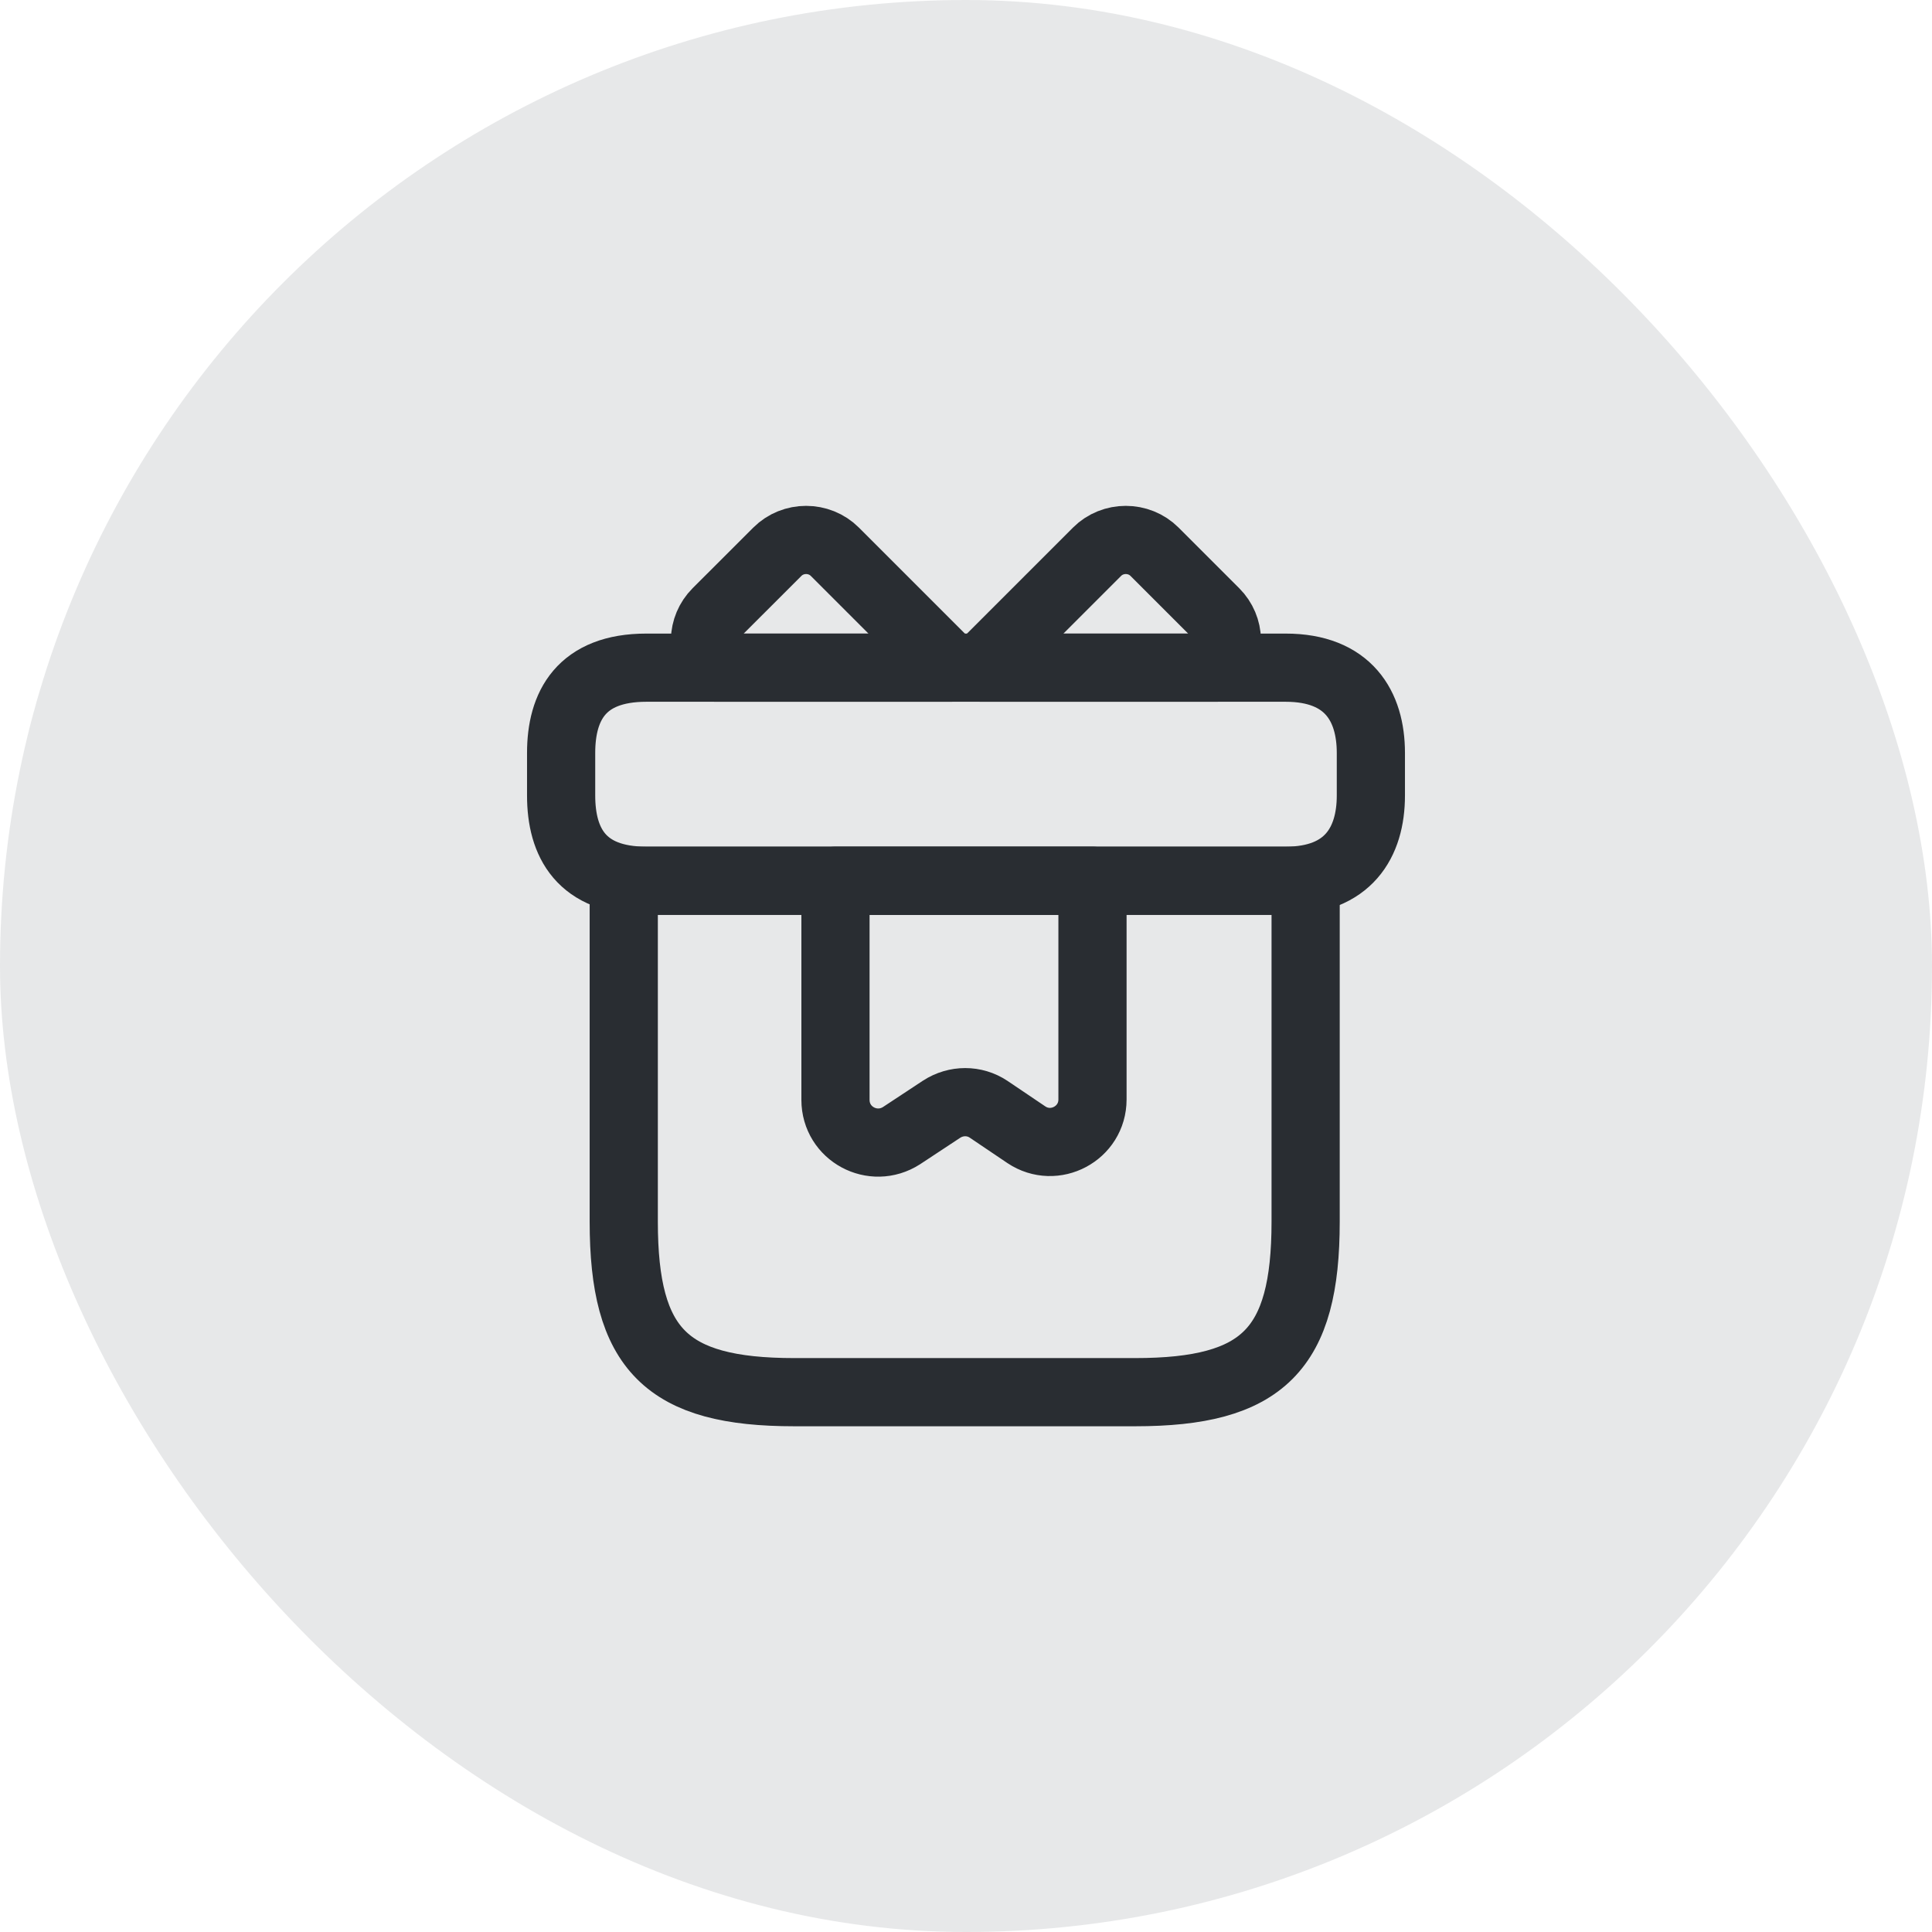
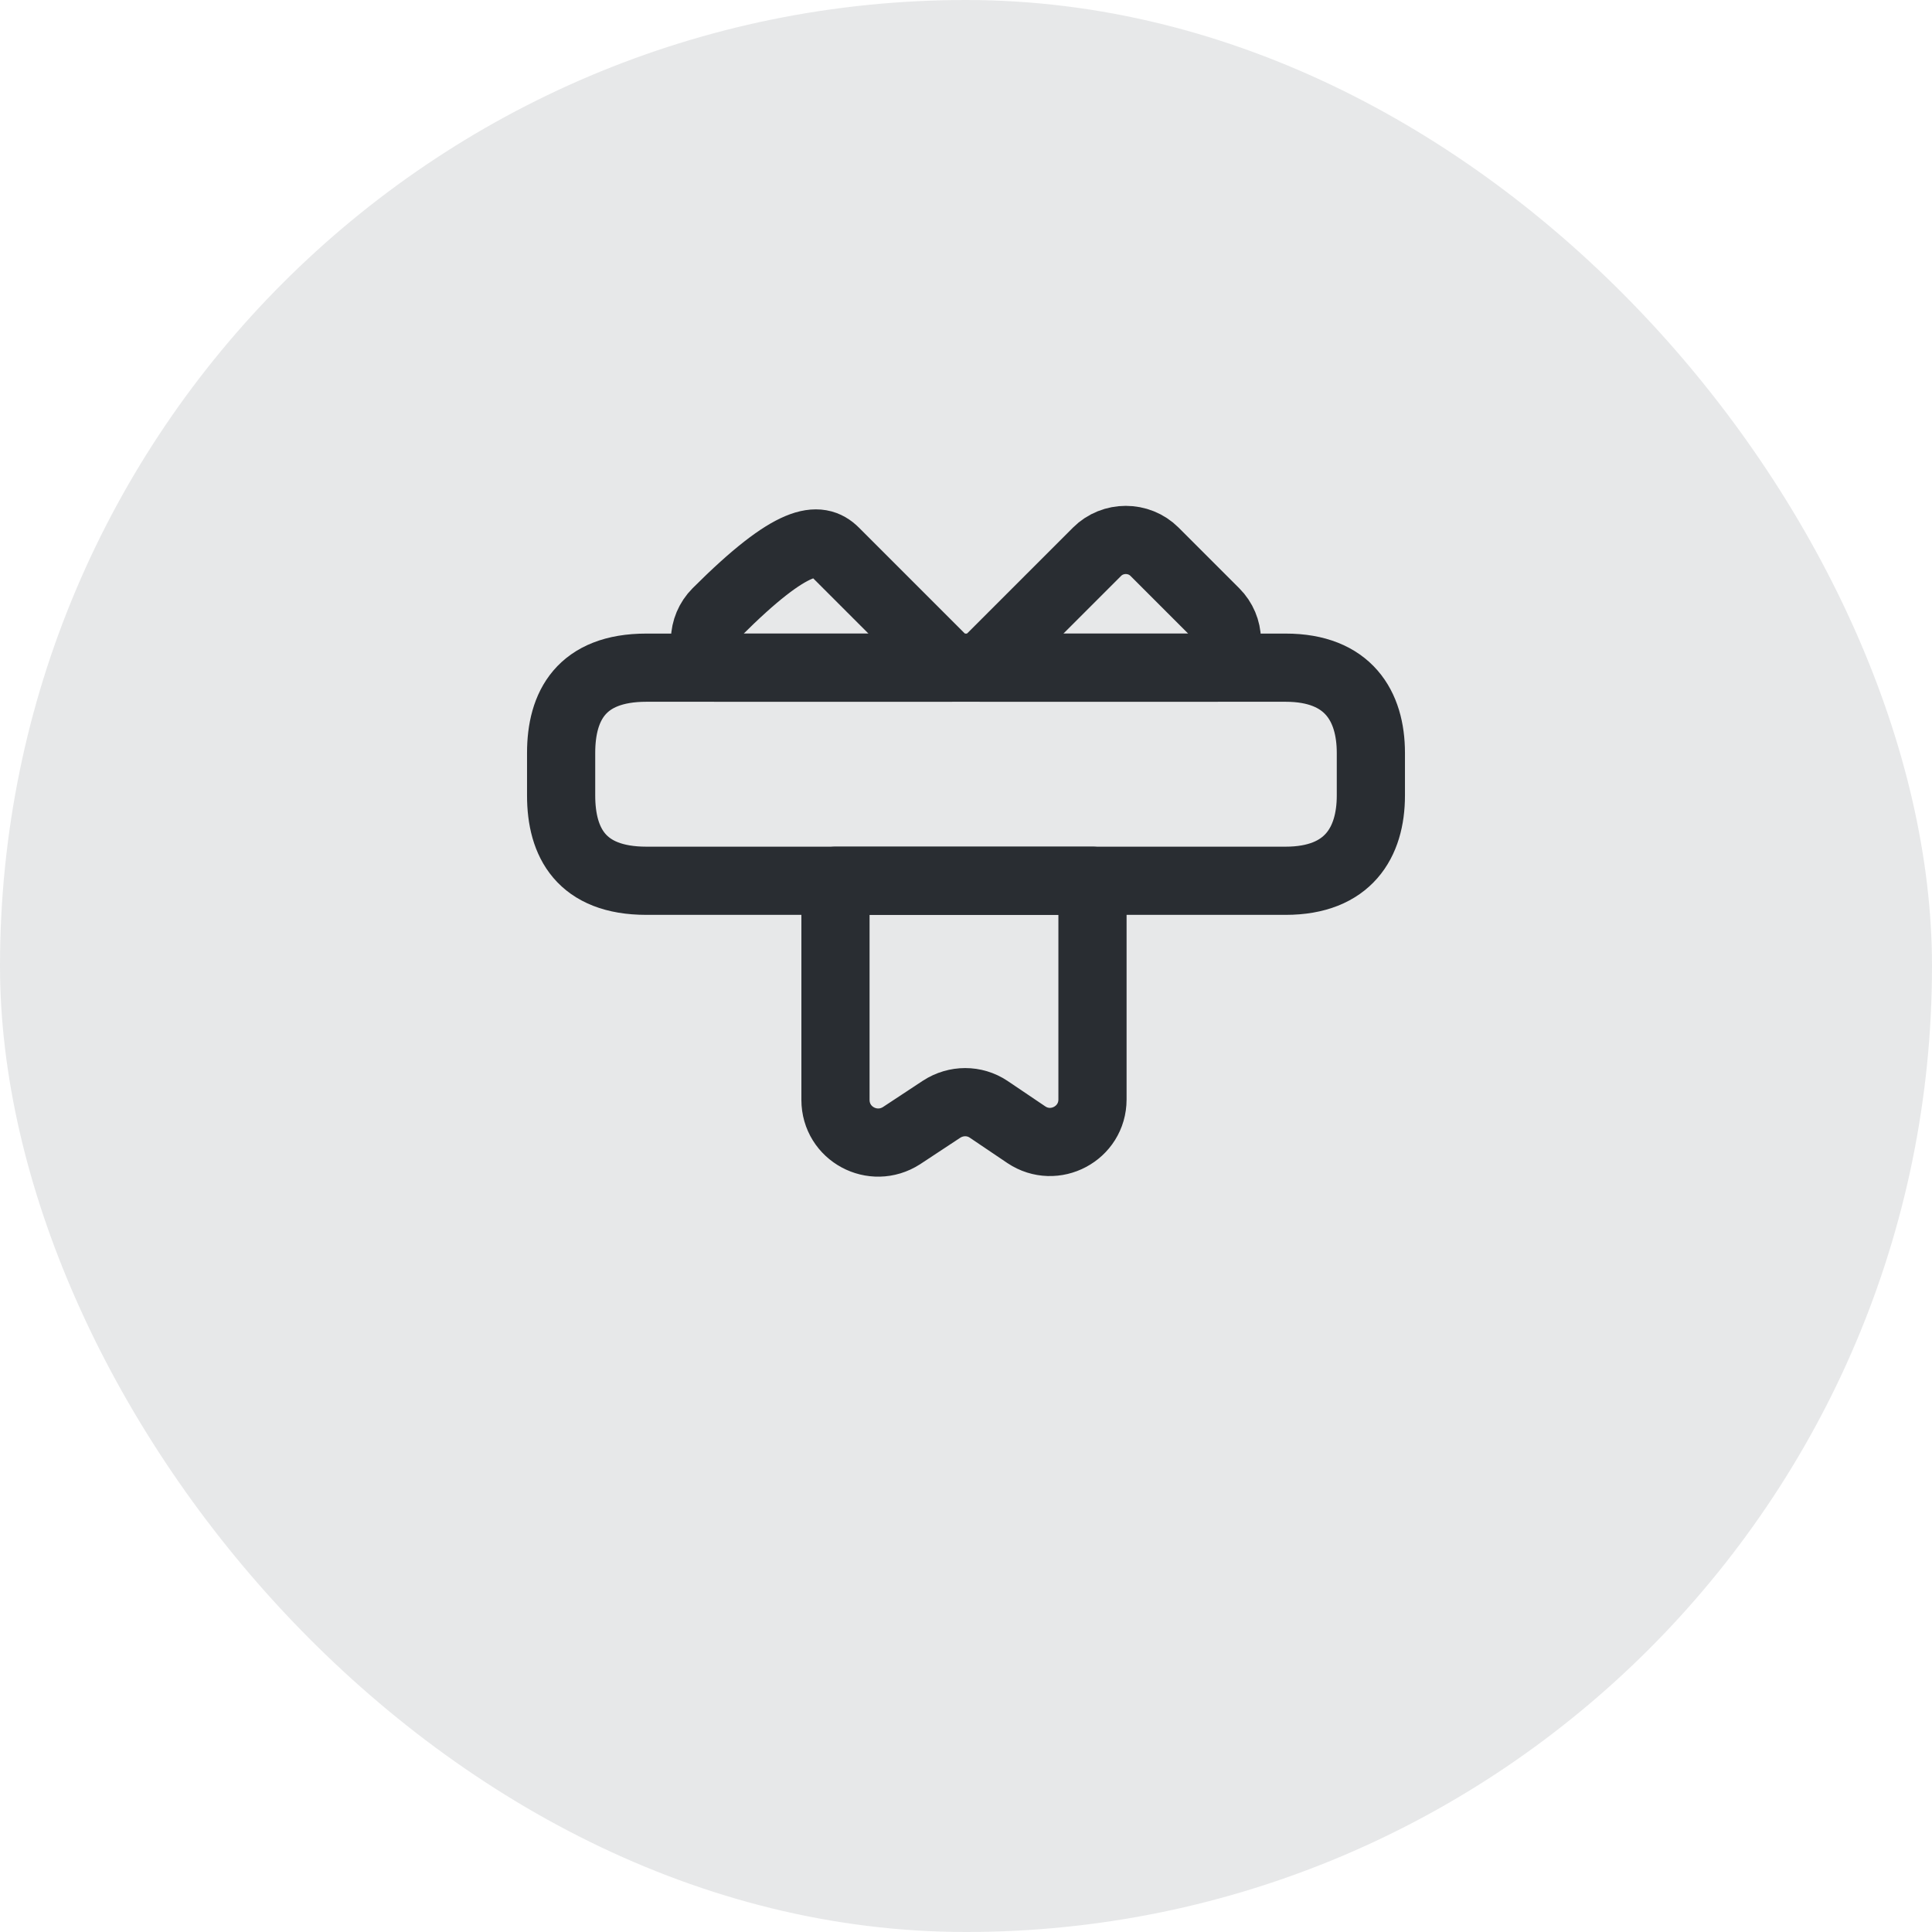
<svg xmlns="http://www.w3.org/2000/svg" width="34" height="34" viewBox="0 0 34 34" fill="none">
  <rect width="34" height="34" rx="17" fill="#111827" fill-opacity="0.1" />
-   <path d="M22.977 15.5H10.977V21.5C10.977 23.75 11.727 24.5 13.977 24.5H19.977C22.227 24.5 22.977 23.75 22.977 21.5V15.5Z" stroke="#292D32" stroke-width="1.2" stroke-miterlimit="10" stroke-linecap="round" stroke-linejoin="round" />
  <path d="M24.125 13.25V14C24.125 14.825 23.727 15.5 22.625 15.5H11.375C10.227 15.5 9.875 14.825 9.875 14V13.25C9.875 12.425 10.227 11.75 11.375 11.75H22.625C23.727 11.75 24.125 12.425 24.125 13.25Z" stroke="#292D32" stroke-width="1.2" stroke-miterlimit="10" stroke-linecap="round" stroke-linejoin="round" />
-   <path d="M16.732 11.75H12.592C12.337 11.473 12.345 11.045 12.614 10.775L13.68 9.71C13.957 9.433 14.415 9.433 14.692 9.71L16.732 11.75Z" stroke="#292D32" stroke-width="1.2" stroke-miterlimit="10" stroke-linecap="round" stroke-linejoin="round" />
+   <path d="M16.732 11.75H12.592C12.337 11.473 12.345 11.045 12.614 10.775C13.957 9.433 14.415 9.433 14.692 9.71L16.732 11.75Z" stroke="#292D32" stroke-width="1.2" stroke-miterlimit="10" stroke-linecap="round" stroke-linejoin="round" />
  <path d="M21.406 11.75H17.266L19.306 9.71C19.583 9.433 20.041 9.433 20.318 9.71L21.383 10.775C21.653 11.045 21.661 11.473 21.406 11.75Z" stroke="#292D32" stroke-width="1.2" stroke-miterlimit="10" stroke-linecap="round" stroke-linejoin="round" />
  <path d="M14.703 15.5V19.355C14.703 19.955 15.363 20.308 15.866 19.985L16.571 19.52C16.826 19.355 17.148 19.355 17.396 19.52L18.063 19.97C18.558 20.3 19.226 19.948 19.226 19.348V15.5H14.703Z" stroke="#292D32" stroke-width="1.2" stroke-miterlimit="10" stroke-linecap="round" stroke-linejoin="round" />
</svg>